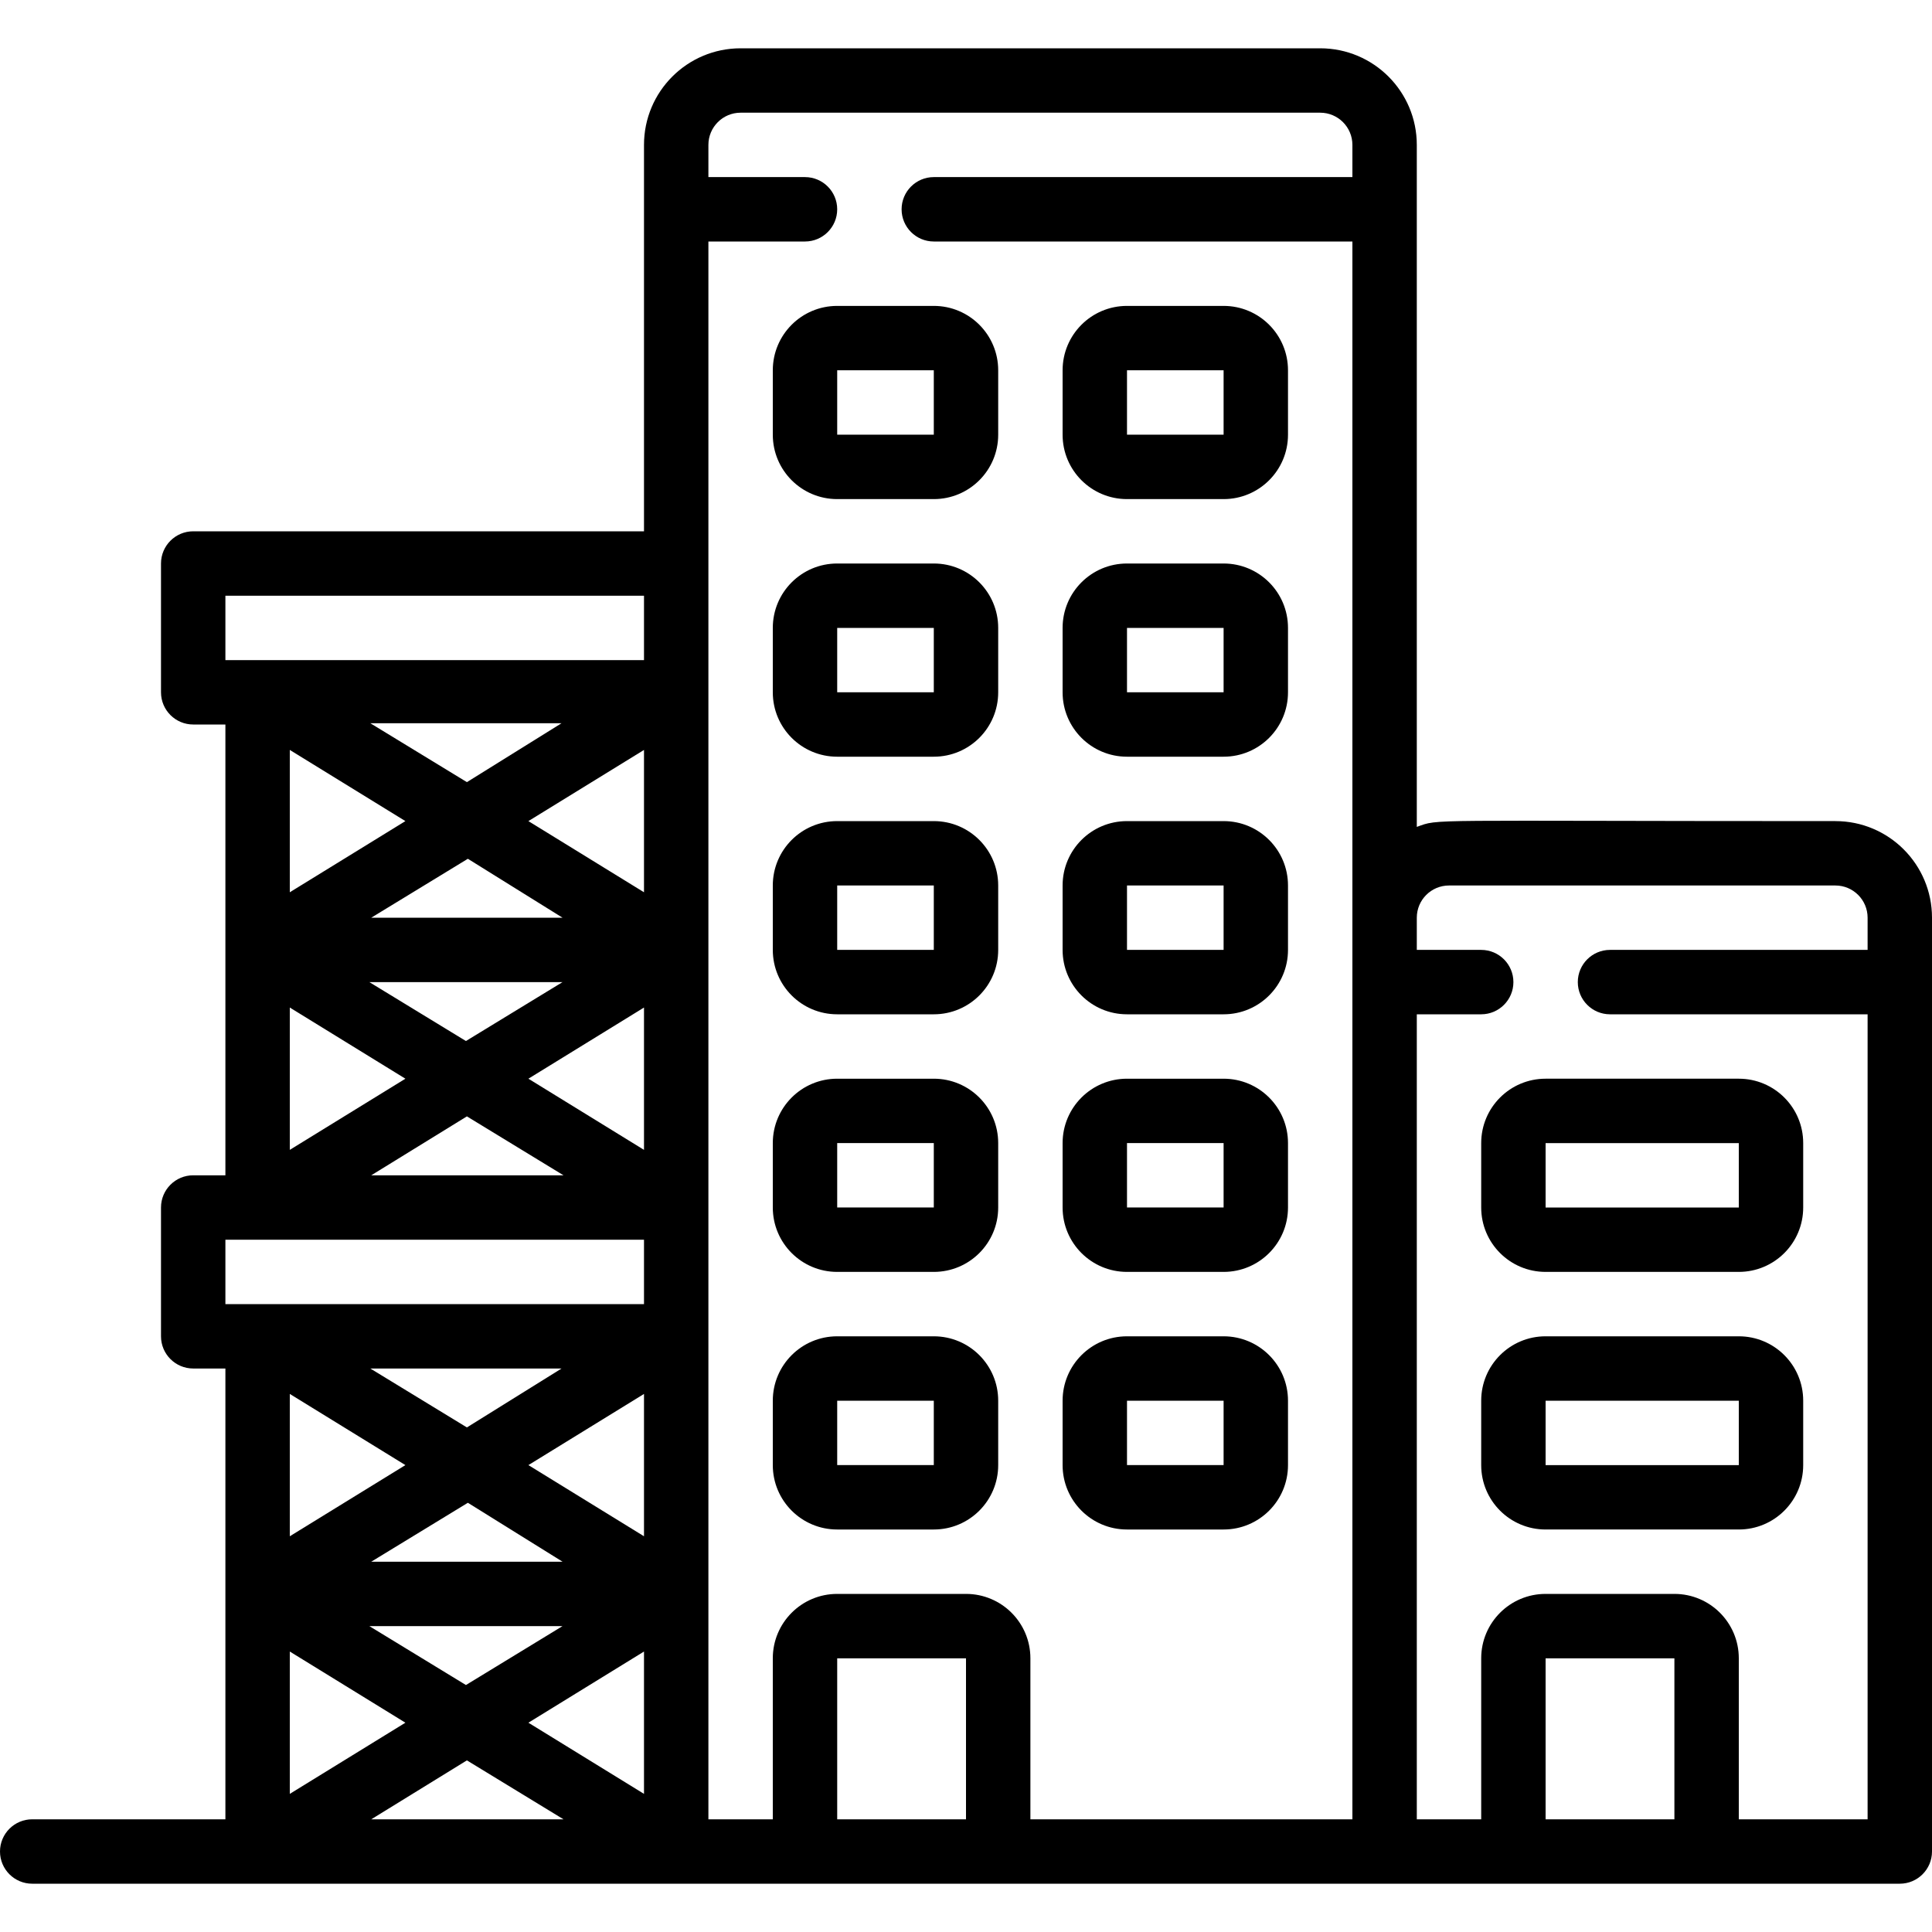
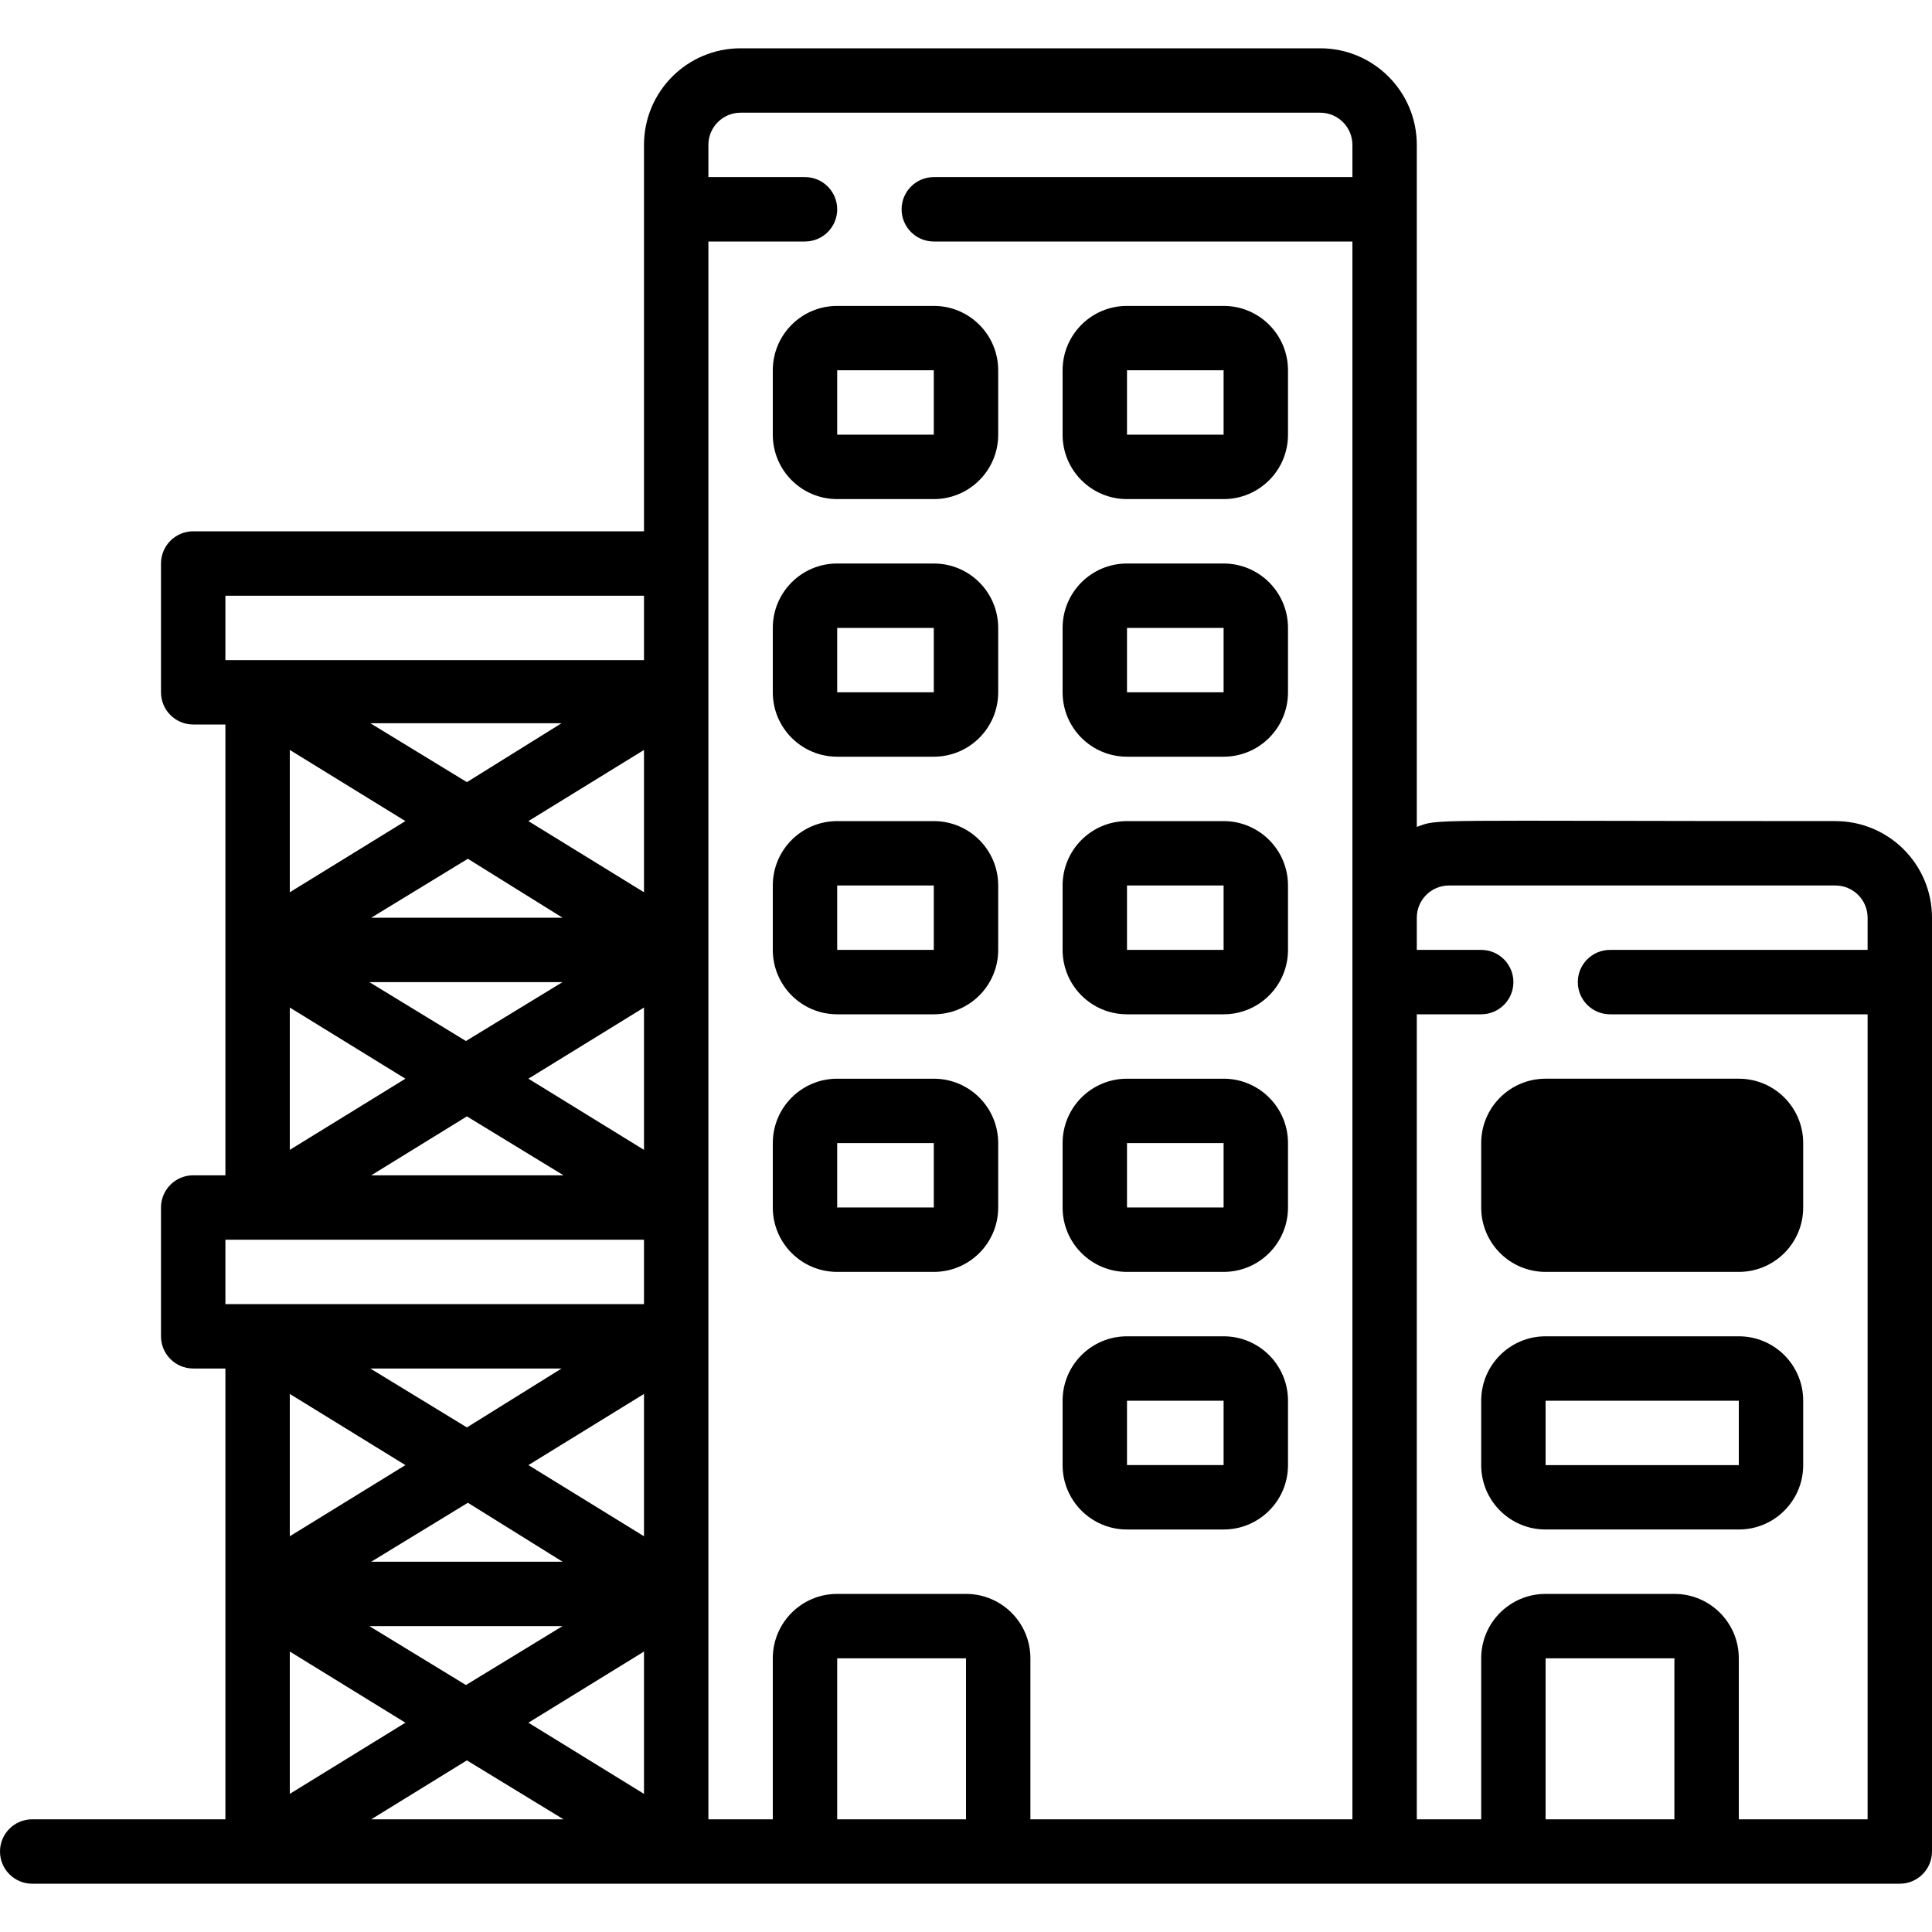
<svg xmlns="http://www.w3.org/2000/svg" height="512" viewBox="0 0 60 57" width="512">
  <g id="020---Building">
    <path id="Shape" d="m57 24c-13 0-12.27-.08-13 .18v-21.18c0-1.657-1.343-3-3-3h-18c-1.657 0-3 1.343-3 3v12h-14c-.552 0-1 .448-1 1v4c0 .552.448 1 1 1h1v14h-1c-.552 0-1 .448-1 1v4c0 .552.448 1 1 1h1v14h-6c-.552 0-1 .448-1 1s.448 1 1 1h58c.552 0 1-.448 1-1v-29c0-1.657-1.343-3-3-3zm-37 22.21-3.59-2.21 3.59-2.21zm-2.53.79h-5.94l3-1.83zm0 2-3 1.83-3-1.83zm2.53.79v4.42l-3.59-2.21zm0-23.58-3.59-2.21 3.59-2.21zm-2.53.79h-5.94l3-1.83zm0 2-3 1.83-3-1.83zm2.53.79v4.42l-3.59-2.21zm-5.5-7-3-1.83h5.94zm-1.91 1.21-3.59 2.21v-4.42zm0 8-3.59 2.21v-4.42zm1.91 1.17 3 1.83h-5.97zm0 9.66-3-1.83h5.94zm-1.91 1.17-3.59 2.21v-4.42zm0 8-3.59 2.21v-4.42zm1.91 1.17 3 1.83h-5.97zm-7.5-36.17h13v2h-13zm0 20h13v2h-13zm15-31h3c.552 0 1-.448 1-1s-.448-1-1-1h-3v-1c0-.552.448-1 1-1h18c.552 0 1 .448 1 1v1h-13c-.552 0-1 .448-1 1s.448 1 1 1h13v49h-10v-5c0-1.105-.895-2-2-2h-4c-1.105 0-2 .895-2 2v5h-2zm4 49v-5h4v5zm22 0v-5h4v5zm6 0v-5c0-1.105-.895-2-2-2h-4c-1.105 0-2 .895-2 2v5h-2v-25h2c.552 0 1-.448 1-1s-.448-1-1-1h-2v-1c0-.552.448-1 1-1h12c.552 0 1 .448 1 1v1h-8c-.552 0-1 .448-1 1s.448 1 1 1h8v25z" />
    <path id="Shape" d="m26 14h3c1.105 0 2-.895 2-2v-2c0-1.105-.895-2-2-2h-3c-1.105 0-2 .895-2 2v2c0 1.105.895 2 2 2zm0-4h3v2h-3z" />
    <path id="Shape" d="m35 14h3c1.105 0 2-.895 2-2v-2c0-1.105-.895-2-2-2h-3c-1.105 0-2 .895-2 2v2c0 1.105.895 2 2 2zm0-4h3v2h-3z" />
    <path id="Shape" d="m26 22h3c1.105 0 2-.895 2-2v-2c0-1.105-.895-2-2-2h-3c-1.105 0-2 .895-2 2v2c0 1.105.895 2 2 2zm0-4h3v2h-3z" />
    <path id="Shape" d="m35 22h3c1.105 0 2-.895 2-2v-2c0-1.105-.895-2-2-2h-3c-1.105 0-2 .895-2 2v2c0 1.105.895 2 2 2zm0-4h3v2h-3z" />
    <path id="Shape" d="m26 30h3c1.105 0 2-.895 2-2v-2c0-1.105-.895-2-2-2h-3c-1.105 0-2 .895-2 2v2c0 1.105.895 2 2 2zm0-4h3v2h-3z" />
    <path id="Shape" d="m35 30h3c1.105 0 2-.895 2-2v-2c0-1.105-.895-2-2-2h-3c-1.105 0-2 .895-2 2v2c0 1.105.895 2 2 2zm0-4h3v2h-3z" />
    <path id="Shape" d="m26 38h3c1.105 0 2-.895 2-2v-2c0-1.105-.895-2-2-2h-3c-1.105 0-2 .895-2 2v2c0 1.105.895 2 2 2zm0-4h3v2h-3z" />
    <path id="Shape" d="m35 38h3c1.105 0 2-.895 2-2v-2c0-1.105-.895-2-2-2h-3c-1.105 0-2 .895-2 2v2c0 1.105.895 2 2 2zm0-4h3v2h-3z" />
-     <path id="Shape" d="m26 46h3c1.105 0 2-.895 2-2v-2c0-1.105-.895-2-2-2h-3c-1.105 0-2 .895-2 2v2c0 1.105.895 2 2 2zm0-4h3v2h-3z" />
    <path id="Shape" d="m35 46h3c1.105 0 2-.895 2-2v-2c0-1.105-.895-2-2-2h-3c-1.105 0-2 .895-2 2v2c0 1.105.895 2 2 2zm0-4h3v2h-3z" />
-     <path id="Shape" d="m54 32h-6c-1.105 0-2 .895-2 2v2c0 1.105.895 2 2 2h6c1.105 0 2-.895 2-2v-2c0-1.105-.895-2-2-2zm-6 4v-2h6v2z" />
+     <path id="Shape" d="m54 32h-6c-1.105 0-2 .895-2 2v2c0 1.105.895 2 2 2h6c1.105 0 2-.895 2-2v-2c0-1.105-.895-2-2-2zm-6 4v-2v2z" />
    <path id="Shape" d="m54 40h-6c-1.105 0-2 .895-2 2v2c0 1.105.895 2 2 2h6c1.105 0 2-.895 2-2v-2c0-1.105-.895-2-2-2zm-6 4v-2h6v2z" />
  </g>
</svg>